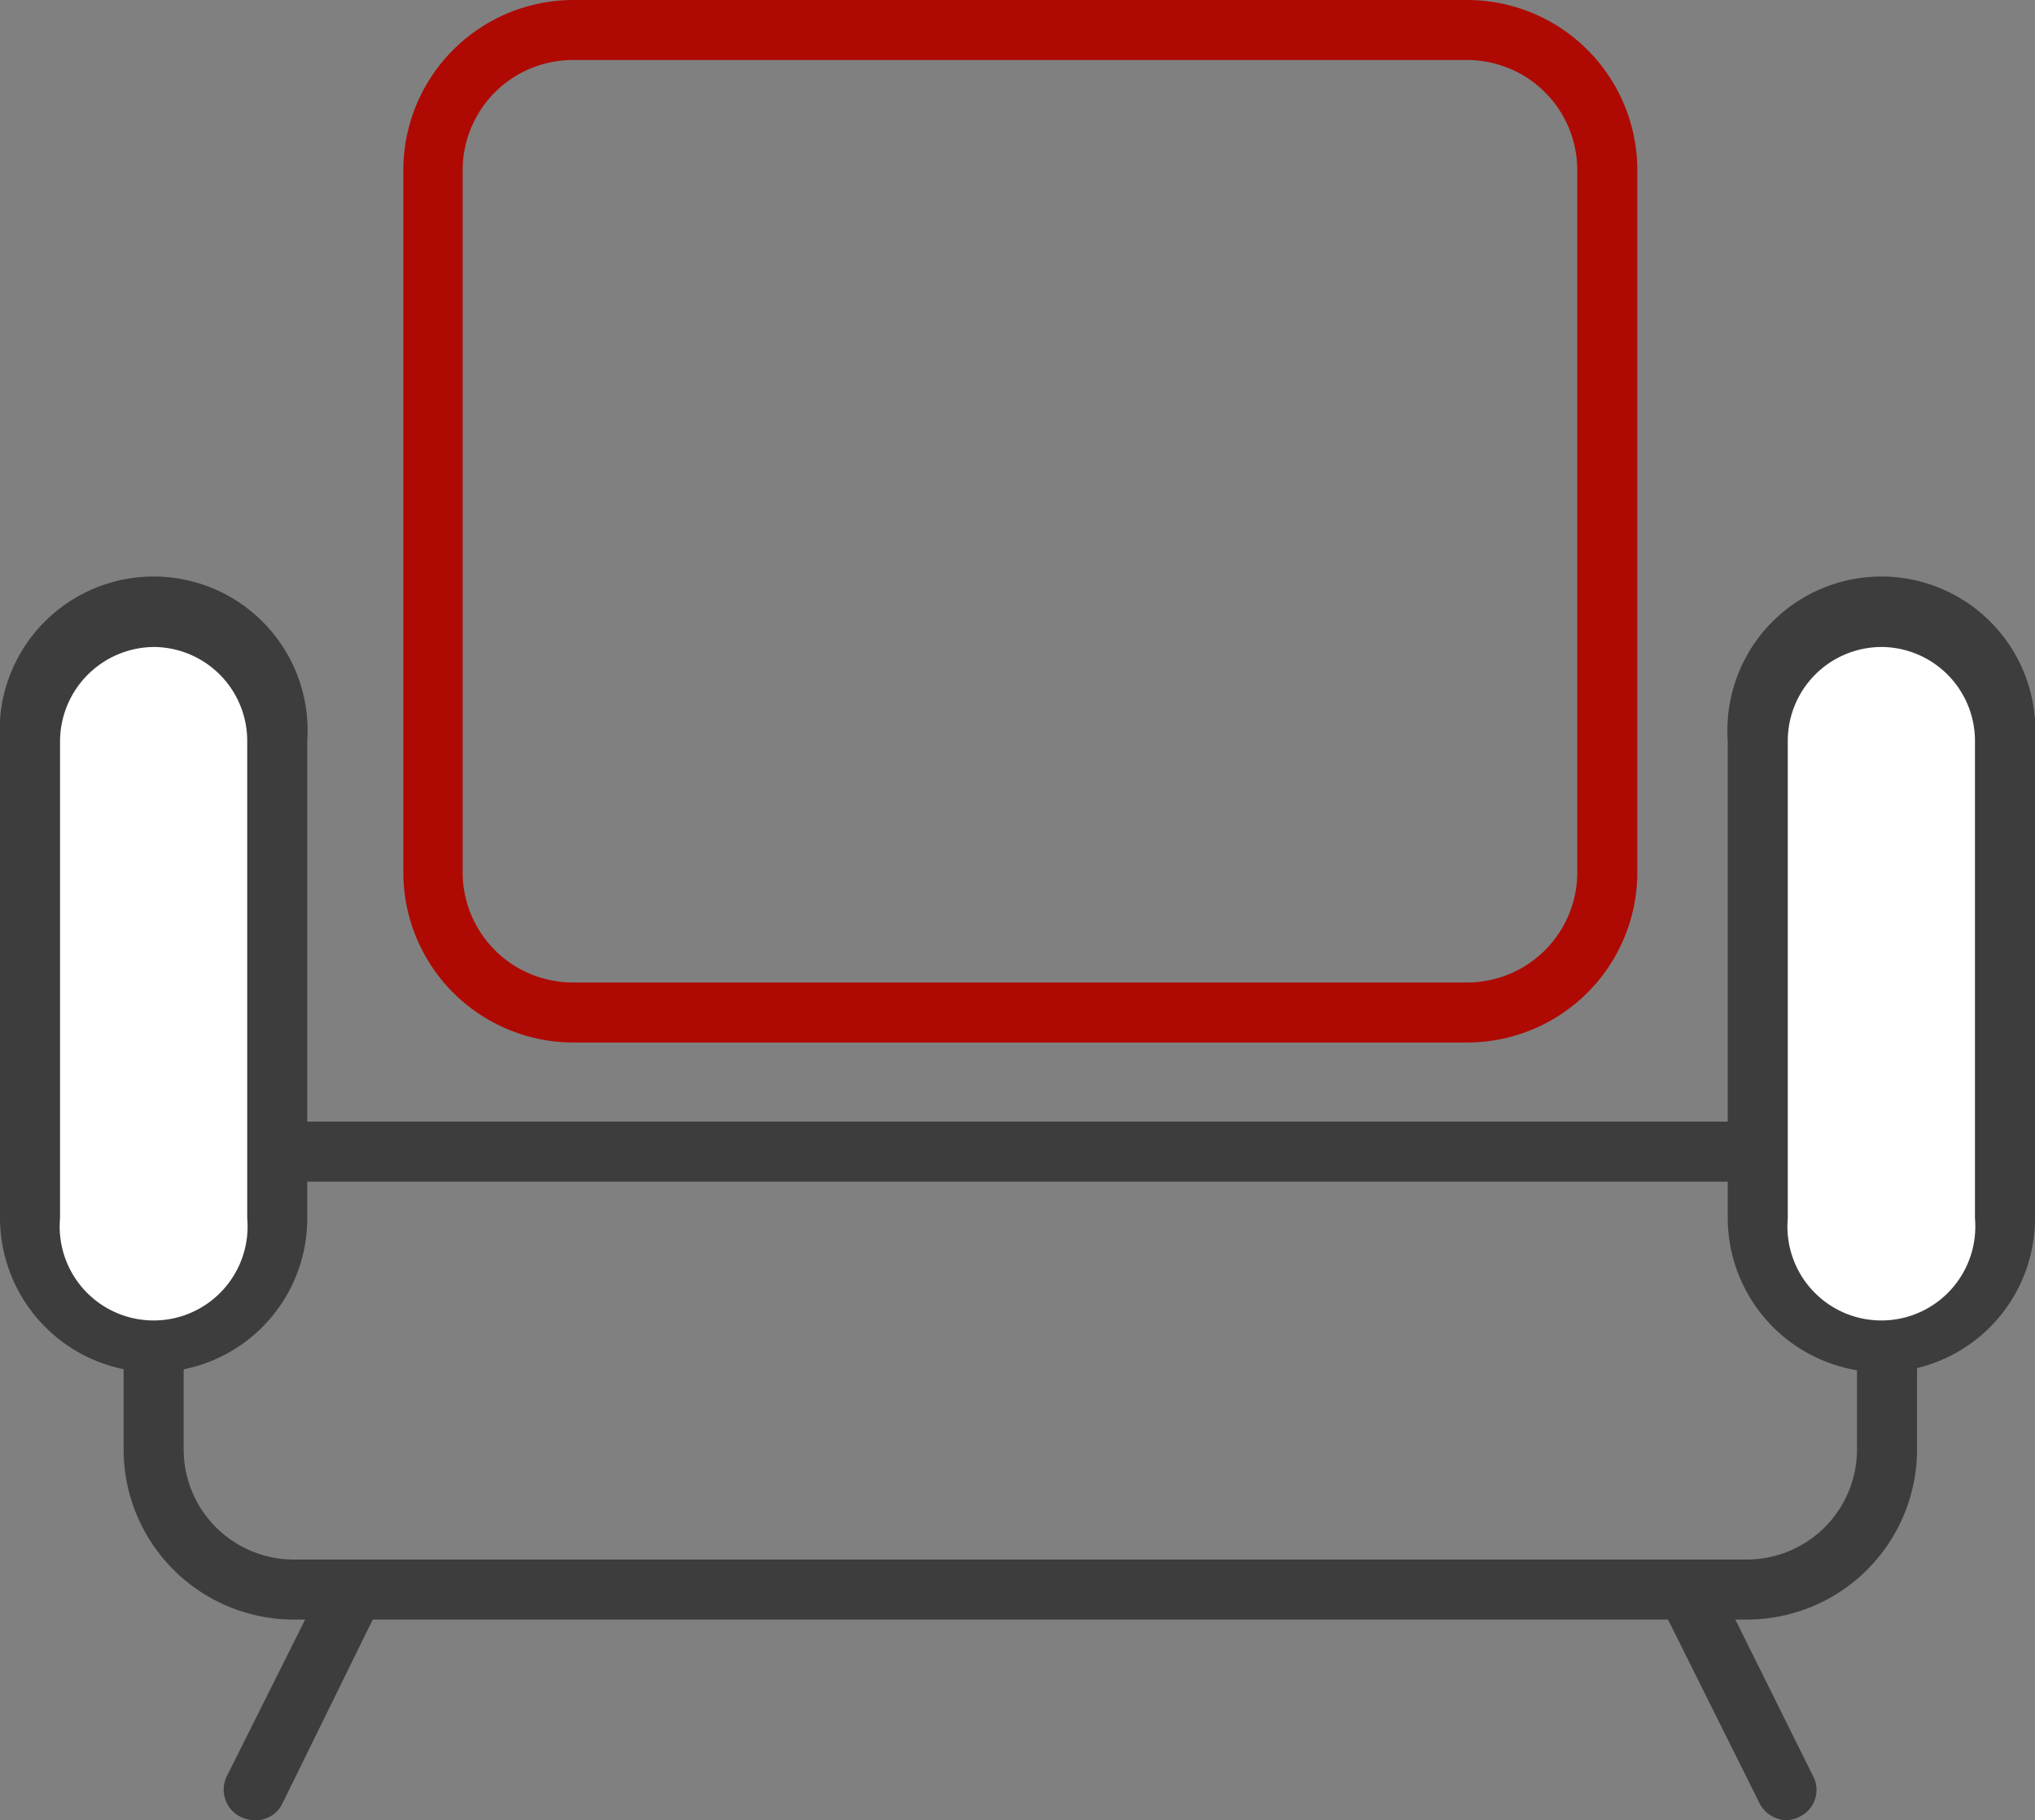
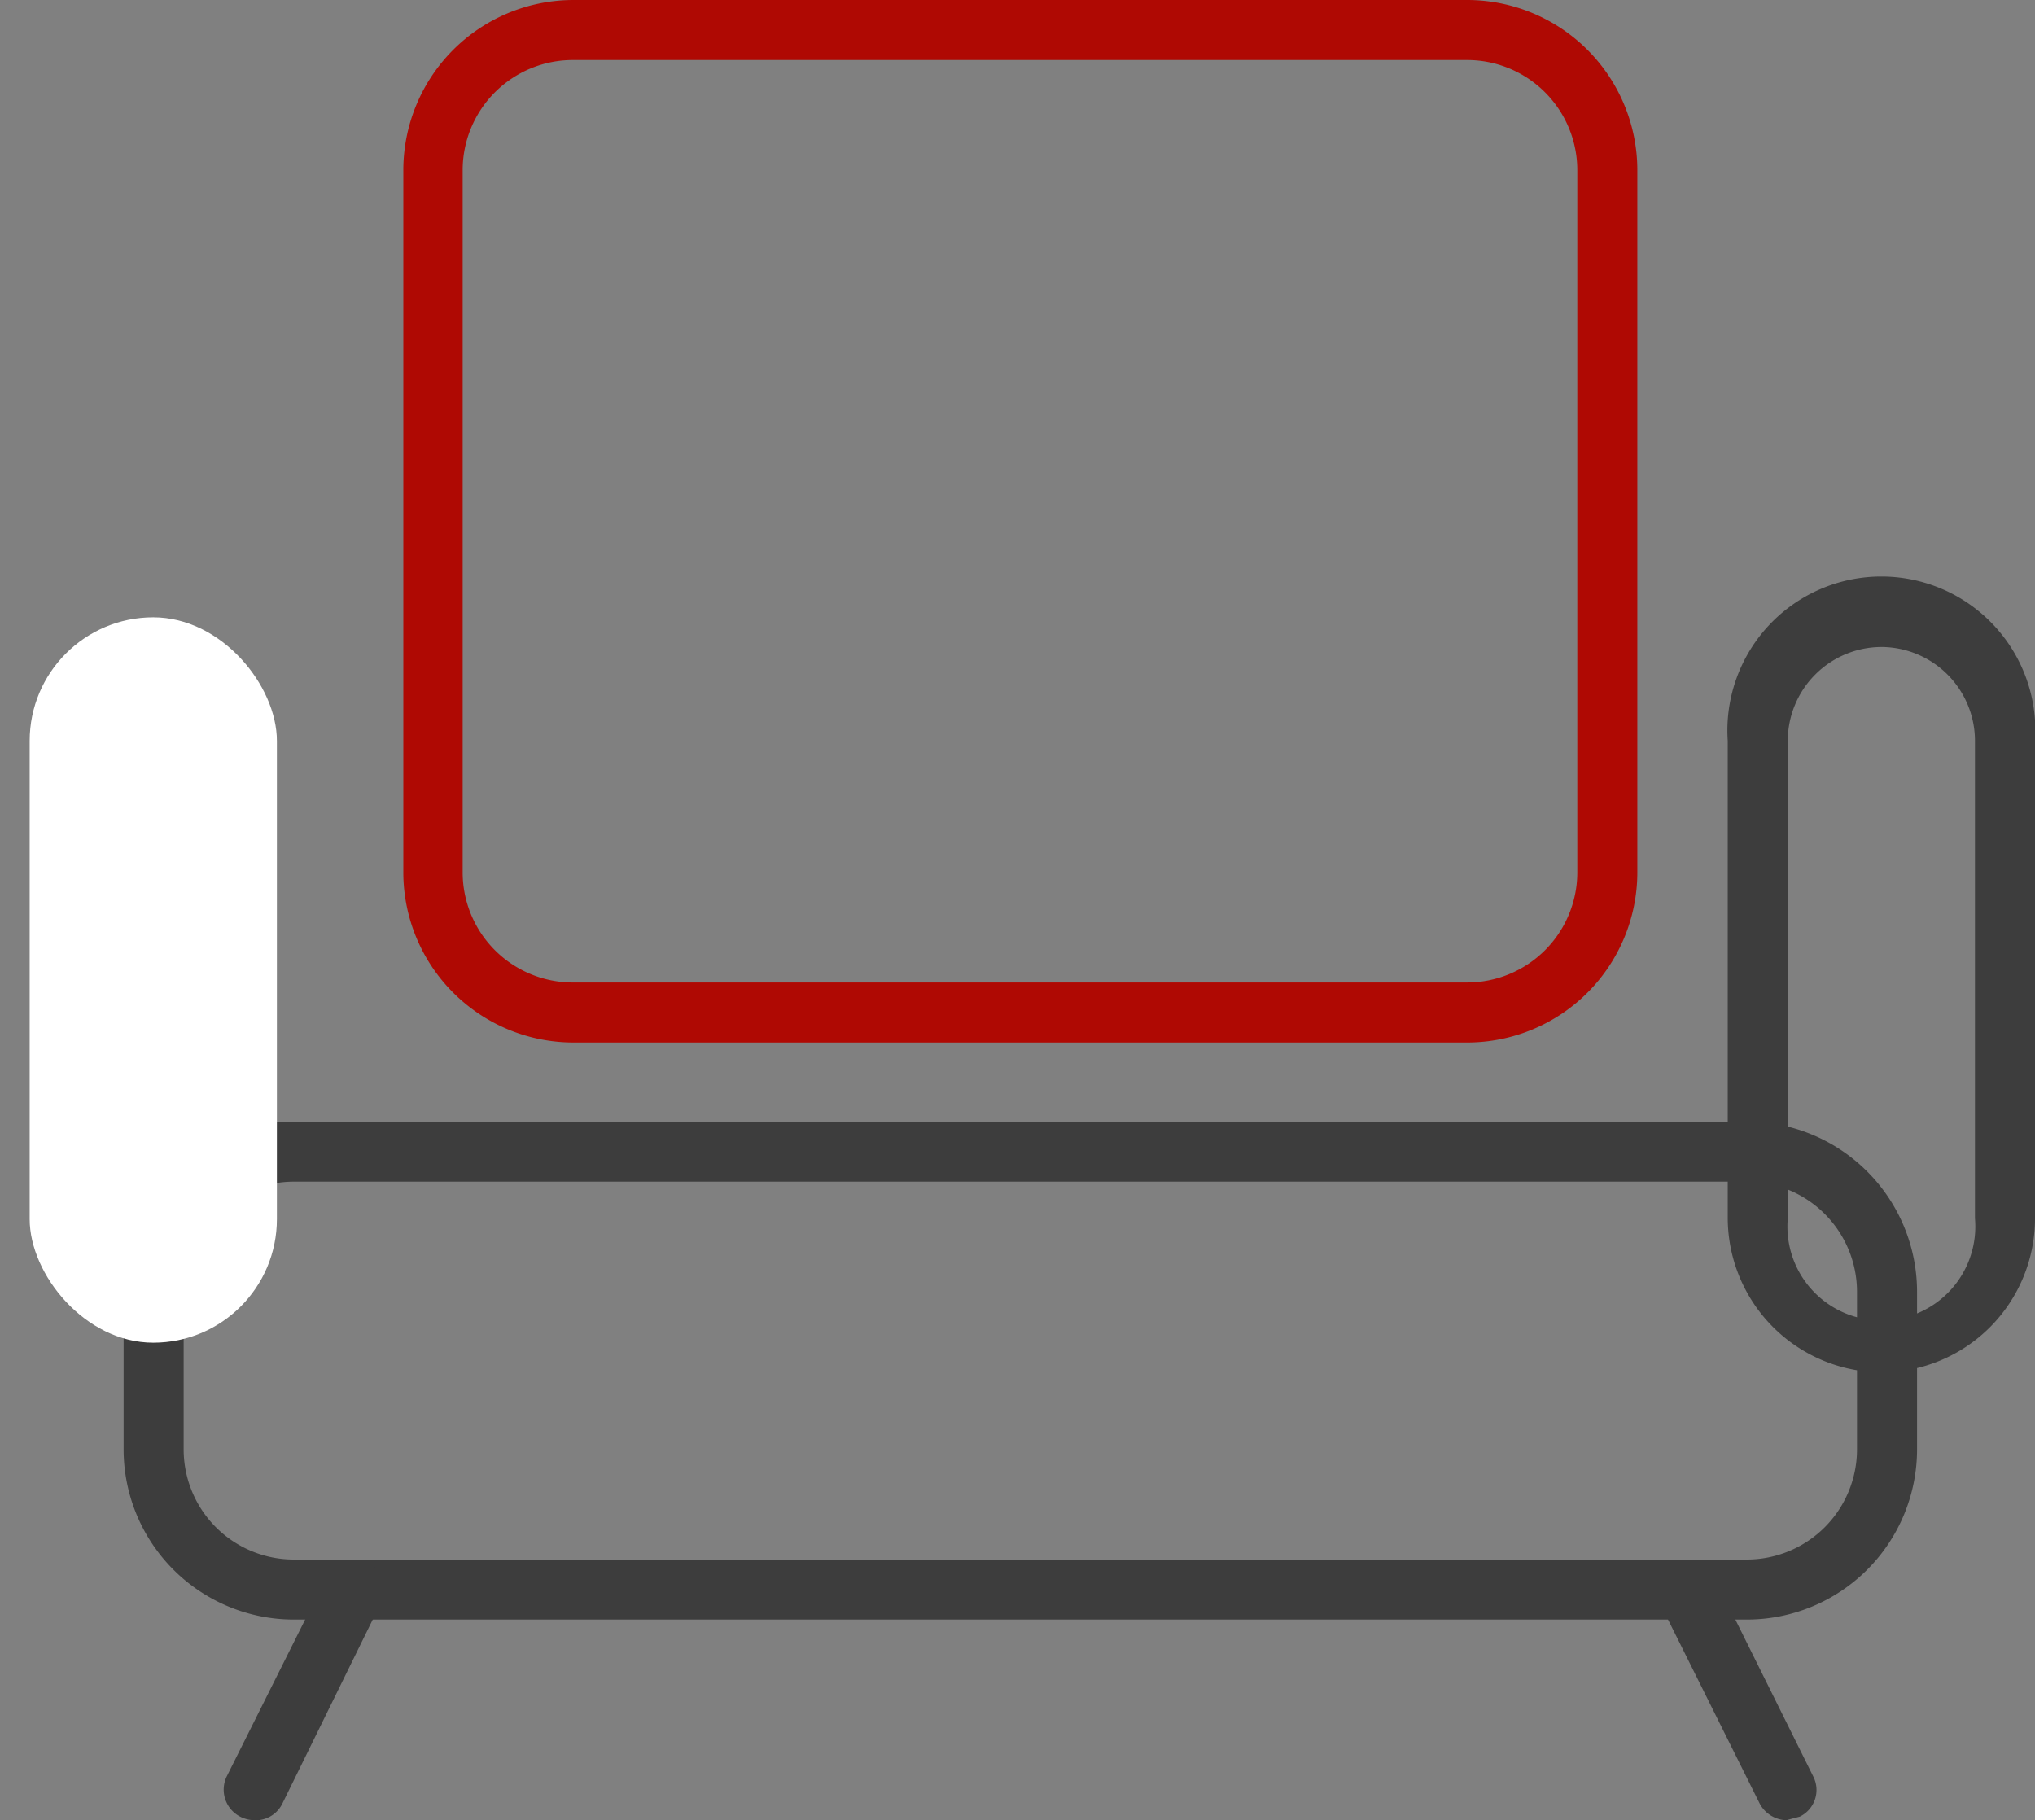
<svg xmlns="http://www.w3.org/2000/svg" viewBox="0 0 28.81 25.77">
  <rect x="0" y="0" width="28.81" height="25.77" fill="#808080" stroke="none" />
  <defs>
    <style>.cls-1{fill:#af0903;}.cls-2{fill:#3d3d3d;}.cls-3{fill:#fff;}</style>
  </defs>
  <g id="Layer_2" data-name="Layer 2">
    <g id="Layer_1-2" data-name="Layer 1">
      <path class="cls-1" d="M20.77,14.76H8.11a2.41,2.41,0,0,1-2.4-2.41V2.41A2.41,2.41,0,0,1,8.11,0H20.77a2.41,2.41,0,0,1,2.41,2.41v9.94A2.41,2.41,0,0,1,20.77,14.76ZM8.11.85A1.56,1.56,0,0,0,6.55,2.41v9.94a1.56,1.56,0,0,0,1.56,1.56H20.77a1.56,1.56,0,0,0,1.56-1.56V2.41A1.56,1.56,0,0,0,20.77.85Z" />
      <path class="cls-2" d="M24.73,22.93H4.16a2.41,2.41,0,0,1-2.41-2.41V18.29a2.41,2.41,0,0,1,2.41-2.41H24.73a2.41,2.41,0,0,1,2.41,2.41v2.23A2.41,2.41,0,0,1,24.73,22.93ZM4.16,16.73A1.56,1.56,0,0,0,2.6,18.29v2.23a1.56,1.56,0,0,0,1.56,1.56H24.73a1.56,1.56,0,0,0,1.56-1.56V18.29a1.56,1.56,0,0,0-1.56-1.56Z" />
-       <rect class="cls-3" x="24.88" y="8.74" width="3.5" height="10.27" rx="1.75" />
      <path class="cls-2" d="M26.64,19.43a2.19,2.19,0,0,1-2.18-2.18V10.49a2.18,2.18,0,1,1,4.35,0v6.76A2.18,2.18,0,0,1,26.64,19.43Zm0-10.27a1.33,1.33,0,0,0-1.33,1.33v6.76a1.33,1.33,0,1,0,2.65,0V10.49A1.33,1.33,0,0,0,26.64,9.16Z" />
      <rect class="cls-3" x="0.42" y="8.74" width="3.5" height="10.27" rx="1.75" />
-       <path class="cls-2" d="M2.18,19.43A2.19,2.19,0,0,1,0,17.25V10.49a2.18,2.18,0,1,1,4.35,0v6.76A2.18,2.18,0,0,1,2.18,19.43Zm0-10.27A1.34,1.34,0,0,0,.85,10.49v6.76a1.33,1.33,0,1,0,2.65,0V10.49A1.33,1.33,0,0,0,2.18,9.16Z" />
-       <path class="cls-2" d="M25.29,25.77a.44.44,0,0,1-.38-.24L23.5,22.7a.43.43,0,0,1,.19-.58.44.44,0,0,1,.57.19l1.41,2.84a.42.42,0,0,1-.19.57A.41.41,0,0,1,25.29,25.77Z" />
+       <path class="cls-2" d="M25.29,25.77a.44.44,0,0,1-.38-.24L23.5,22.7a.43.43,0,0,1,.19-.58.44.44,0,0,1,.57.19l1.41,2.84a.42.42,0,0,1-.19.57Z" />
      <path class="cls-2" d="M3.59,25.77a.45.45,0,0,1-.19-.05.43.43,0,0,1-.19-.57l1.42-2.84a.44.44,0,0,1,.57-.19.43.43,0,0,1,.19.58L4,25.53A.42.42,0,0,1,3.59,25.77Z" />
    </g>
  </g>
</svg>